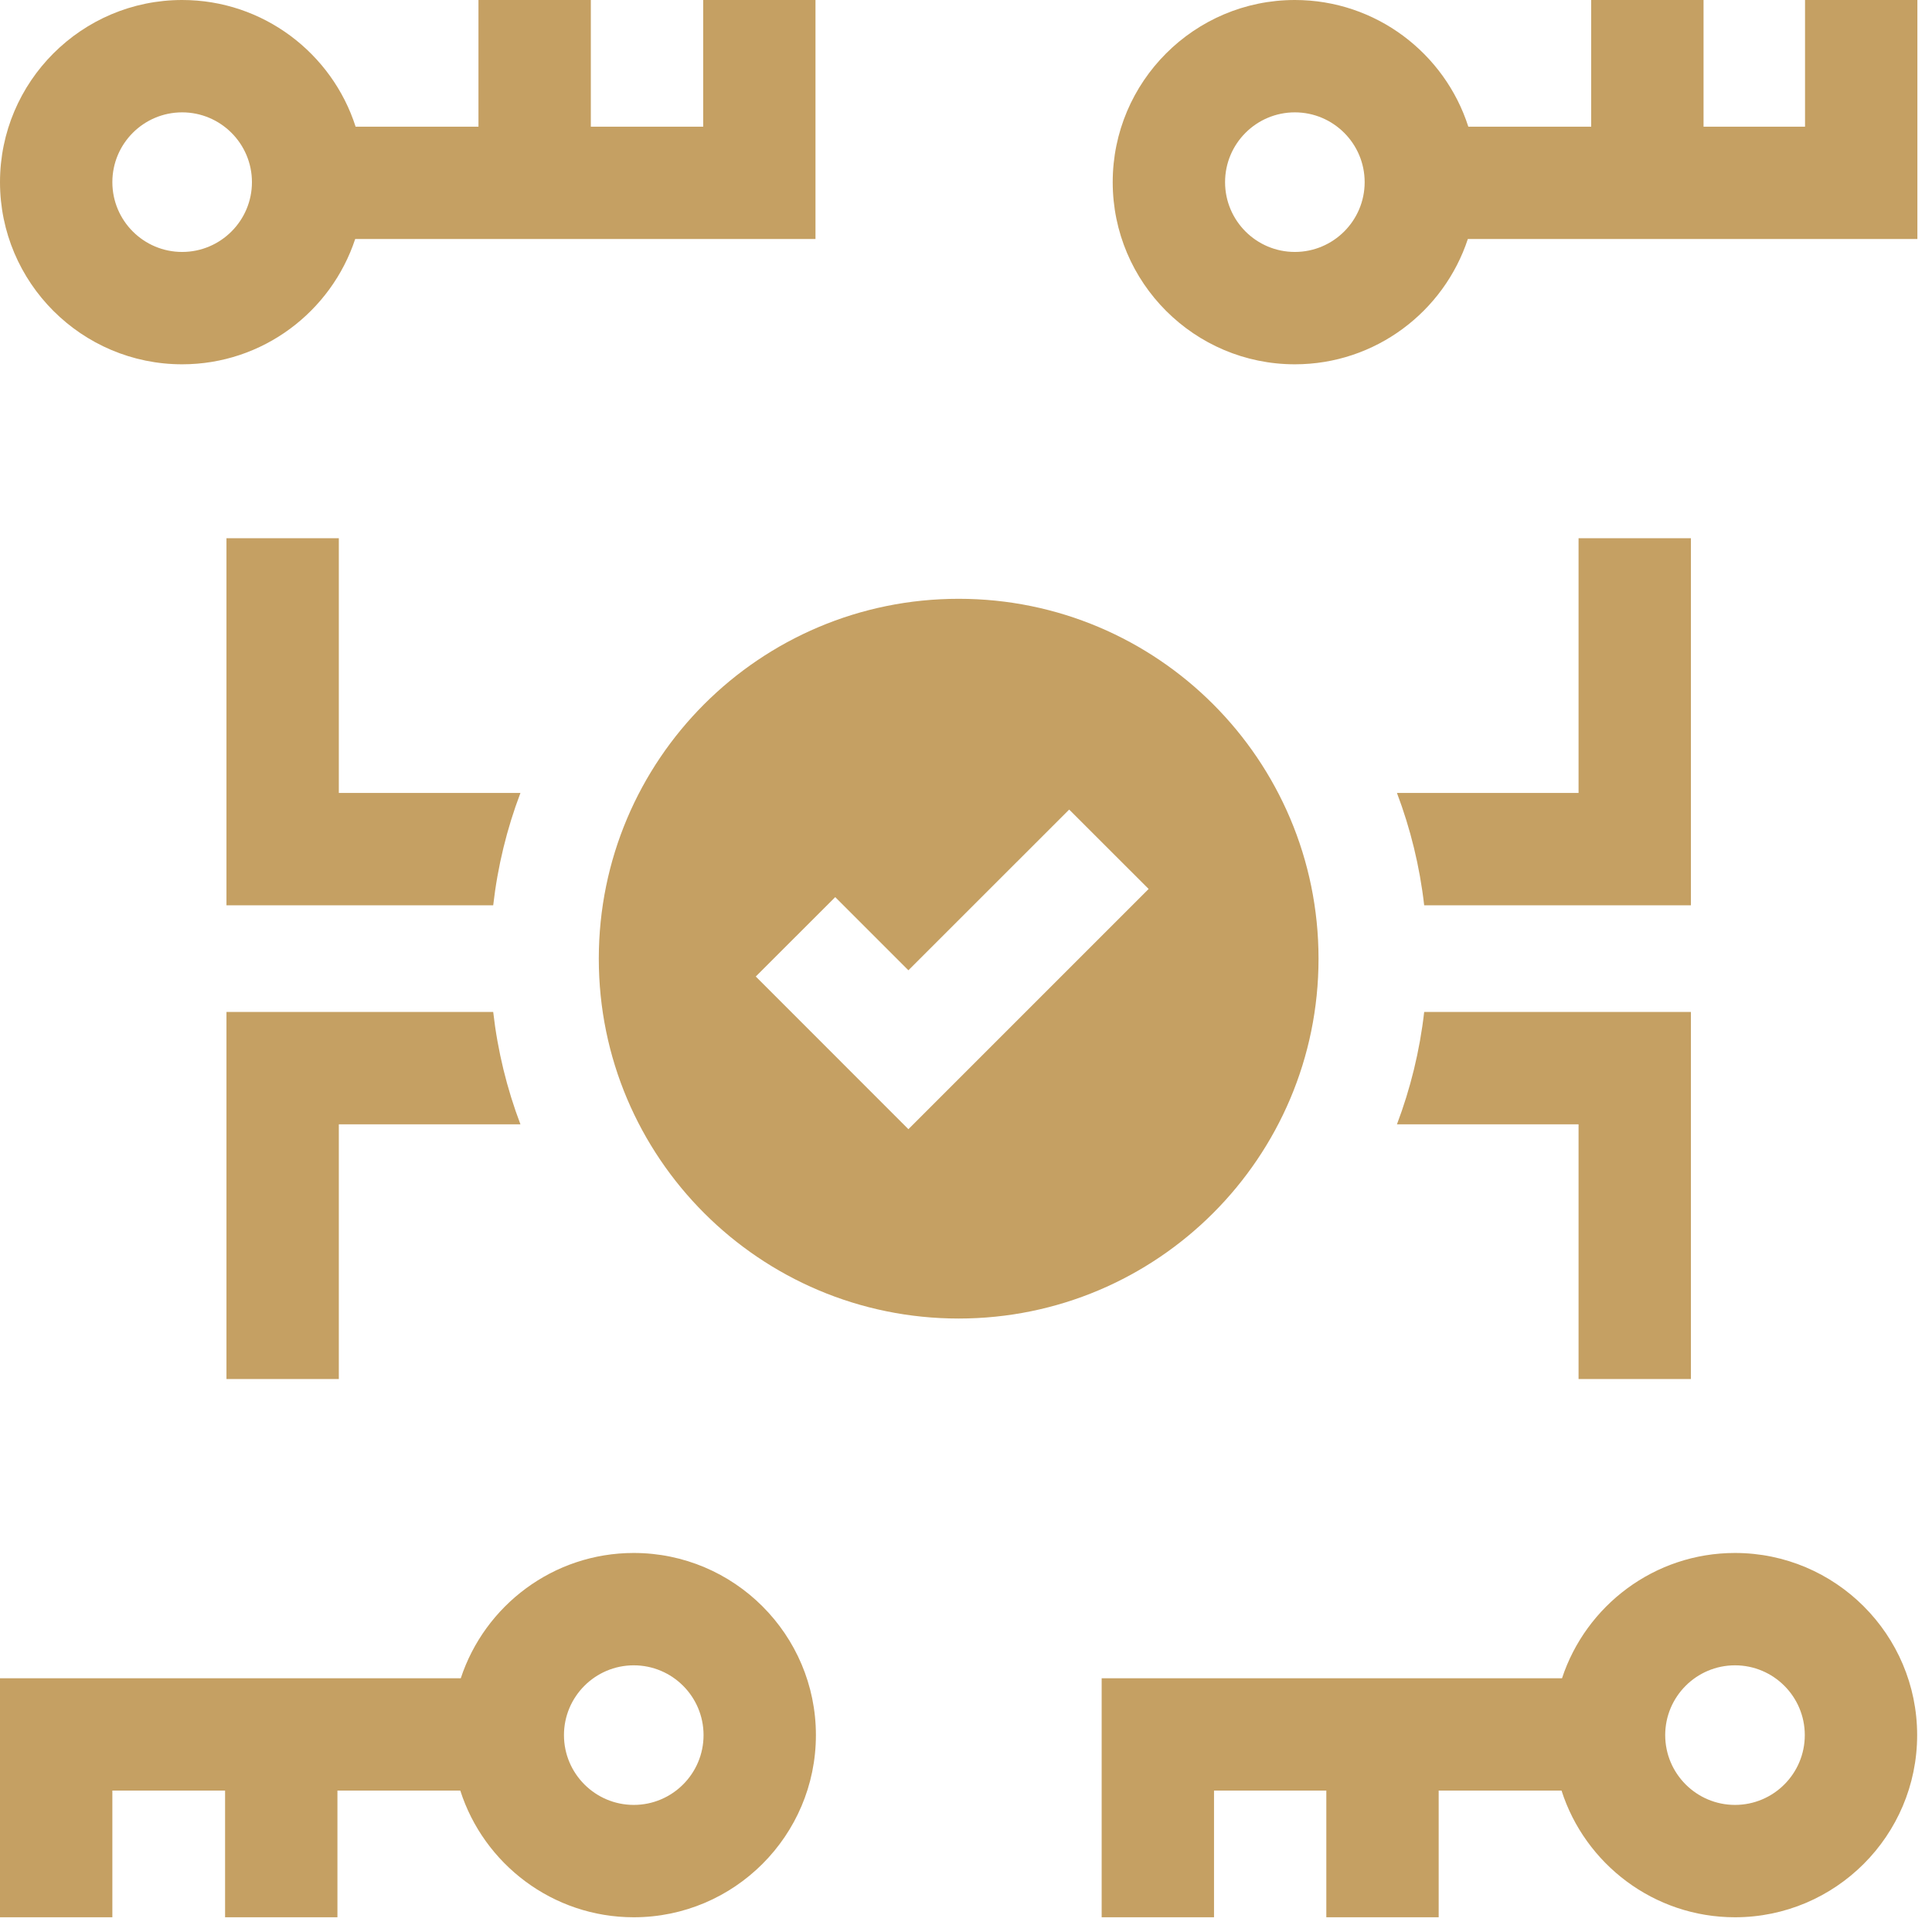
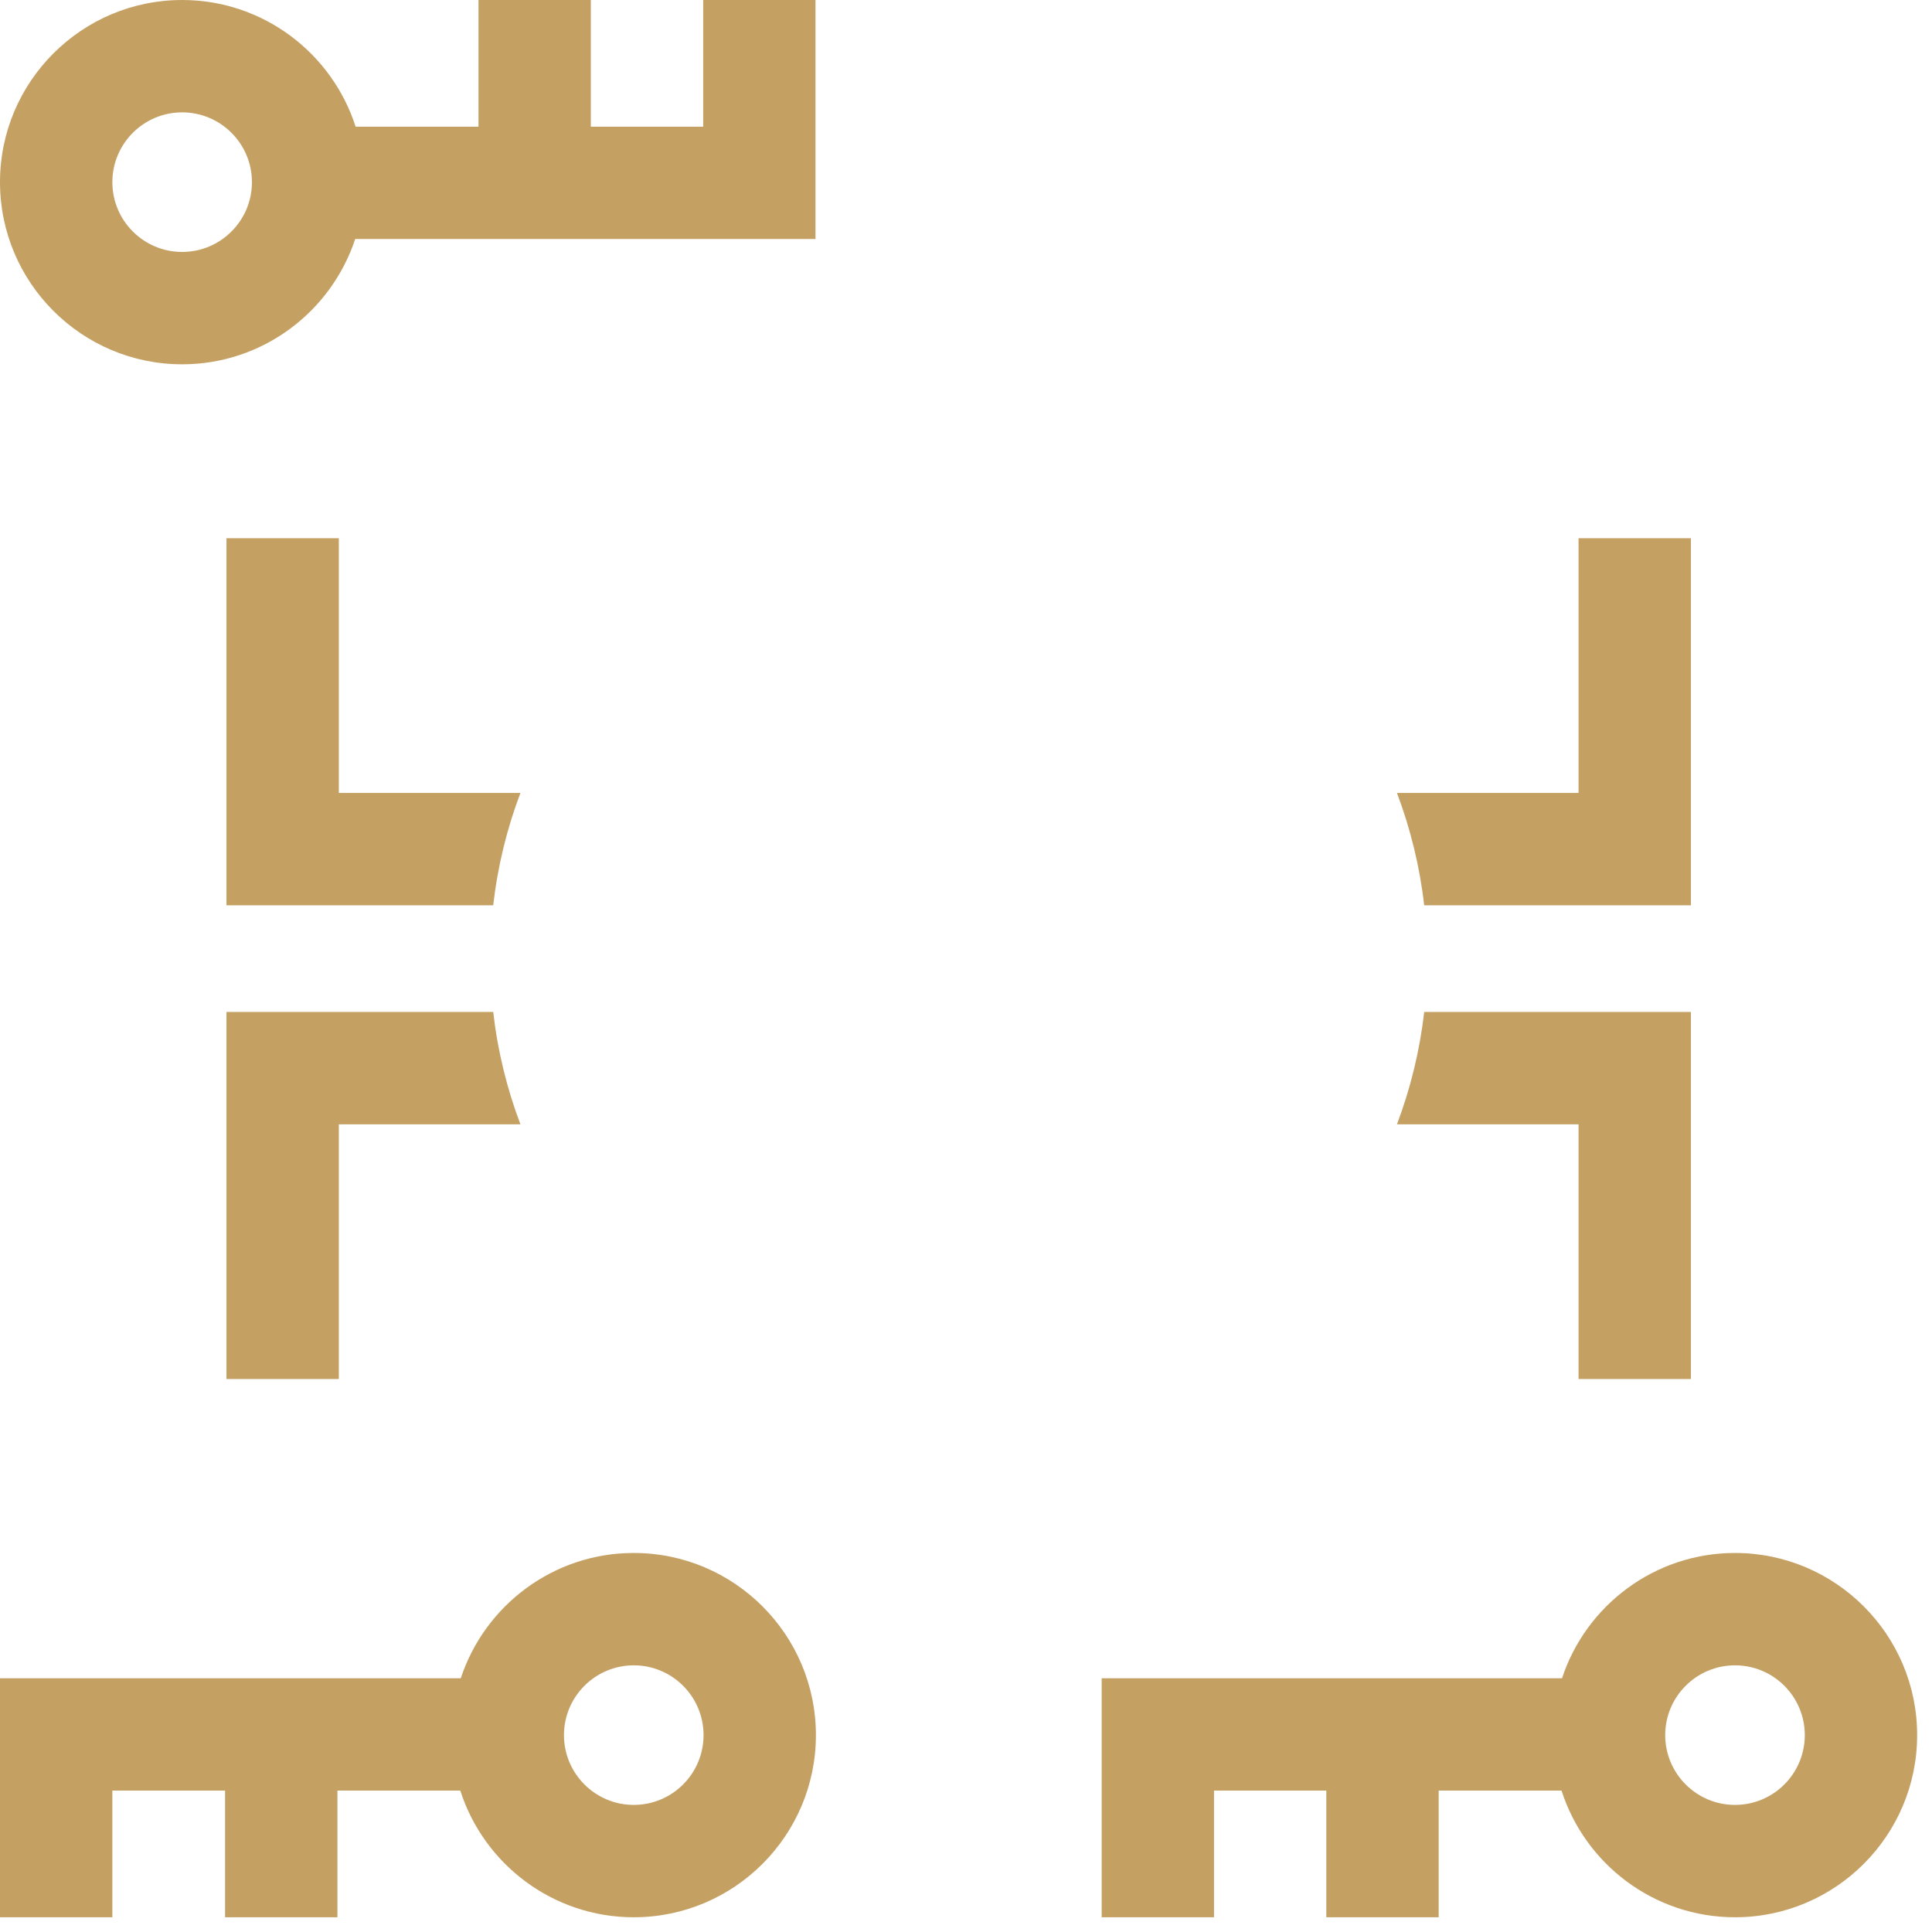
<svg xmlns="http://www.w3.org/2000/svg" fill="none" height="100%" overflow="visible" preserveAspectRatio="none" style="display: block;" viewBox="0 0 32 32" width="100%">
  <g id="Group">
    <path d="M3.017 6.034C4.352 6.034 5.486 5.162 5.883 3.959H13.507V0H11.647V2.098H9.786V0H7.925V2.098H5.89C5.501 0.883 4.36 0 3.017 0C1.353 0 0 1.353 0 3.017C0 4.681 1.353 6.034 3.017 6.034ZM3.017 1.861C3.654 1.861 4.173 2.379 4.173 3.017C4.173 3.655 3.654 4.173 3.017 4.173C2.379 4.173 1.861 3.655 1.861 3.017C1.861 2.379 2.379 1.861 3.017 1.861Z" fill="#C5A063" id="Vector" />
    <path d="M28.737 25.722C27.402 25.722 26.268 26.594 25.872 27.797H18.247V31.756H20.108V29.658H21.968V31.756H23.829V29.658H25.864C26.253 30.873 27.394 31.756 28.737 31.756C30.401 31.756 31.754 30.403 31.754 28.739C31.754 27.075 30.401 25.722 28.737 25.722ZM28.737 29.895C28.1 29.895 27.581 29.377 27.581 28.739C27.581 28.101 28.1 27.583 28.737 27.583C29.375 27.583 29.893 28.101 29.893 28.739C29.893 29.377 29.375 29.895 28.737 29.895Z" fill="#C5A063" id="Vector_2" />
-     <path d="M29.897 0V2.098H28.216V0H26.355V2.098H24.32C23.931 0.883 22.79 0 21.447 0C19.783 0 18.43 1.353 18.43 3.017C18.43 4.681 19.783 6.034 21.447 6.034C22.782 6.034 23.916 5.162 24.312 3.959H31.758V0L29.897 0ZM21.447 4.173C20.809 4.173 20.291 3.655 20.291 3.017C20.291 2.379 20.809 1.861 21.447 1.861C22.084 1.861 22.603 2.379 22.603 3.017C22.603 3.655 22.084 4.173 21.447 4.173Z" fill="#C5A063" id="Vector_3" />
    <path d="M10.497 25.722C9.162 25.722 8.028 26.594 7.632 27.797H0V31.756H1.861V29.658H3.728V31.756H5.589V29.658H7.624C8.013 30.873 9.154 31.756 10.497 31.756C12.161 31.756 13.514 30.403 13.514 28.739C13.514 27.075 12.161 25.722 10.497 25.722ZM10.497 29.895C9.86 29.895 9.341 29.377 9.341 28.739C9.341 28.101 9.86 27.583 10.497 27.583C11.135 27.583 11.653 28.101 11.653 28.739C11.653 29.377 11.135 29.895 10.497 29.895Z" fill="#C5A063" id="Vector_4" />
    <path d="M3.751 16.761V22.841H5.612V18.622H8.62C8.396 18.032 8.243 17.409 8.169 16.761H3.751Z" fill="#C5A063" id="Vector_5" />
    <path d="M26.146 18.622V22.841H28.007V16.761H23.589C23.515 17.409 23.361 18.032 23.138 18.622H26.146Z" fill="#C5A063" id="Vector_6" />
    <path d="M28.007 14.995V8.915H26.146V13.134H23.138C23.361 13.724 23.515 14.347 23.589 14.995H28.007Z" fill="#C5A063" id="Vector_7" />
    <path d="M5.612 13.134V8.915H3.751V14.995H8.169C8.243 14.347 8.396 13.724 8.62 13.134H5.612Z" fill="#C5A063" id="Vector_8" />
-     <path d="M15.879 9.918C12.586 9.918 9.918 12.586 9.918 15.879C9.918 19.17 12.586 21.839 15.879 21.839C19.17 21.839 21.839 19.17 21.839 15.879C21.839 12.586 19.17 9.918 15.879 9.918ZM12.518 16.174L13.834 14.859L15.046 16.071L17.709 13.409L19.025 14.724L15.046 18.703L12.518 16.174Z" fill="#C5A063" id="Vector_9" />
  </g>
</svg>